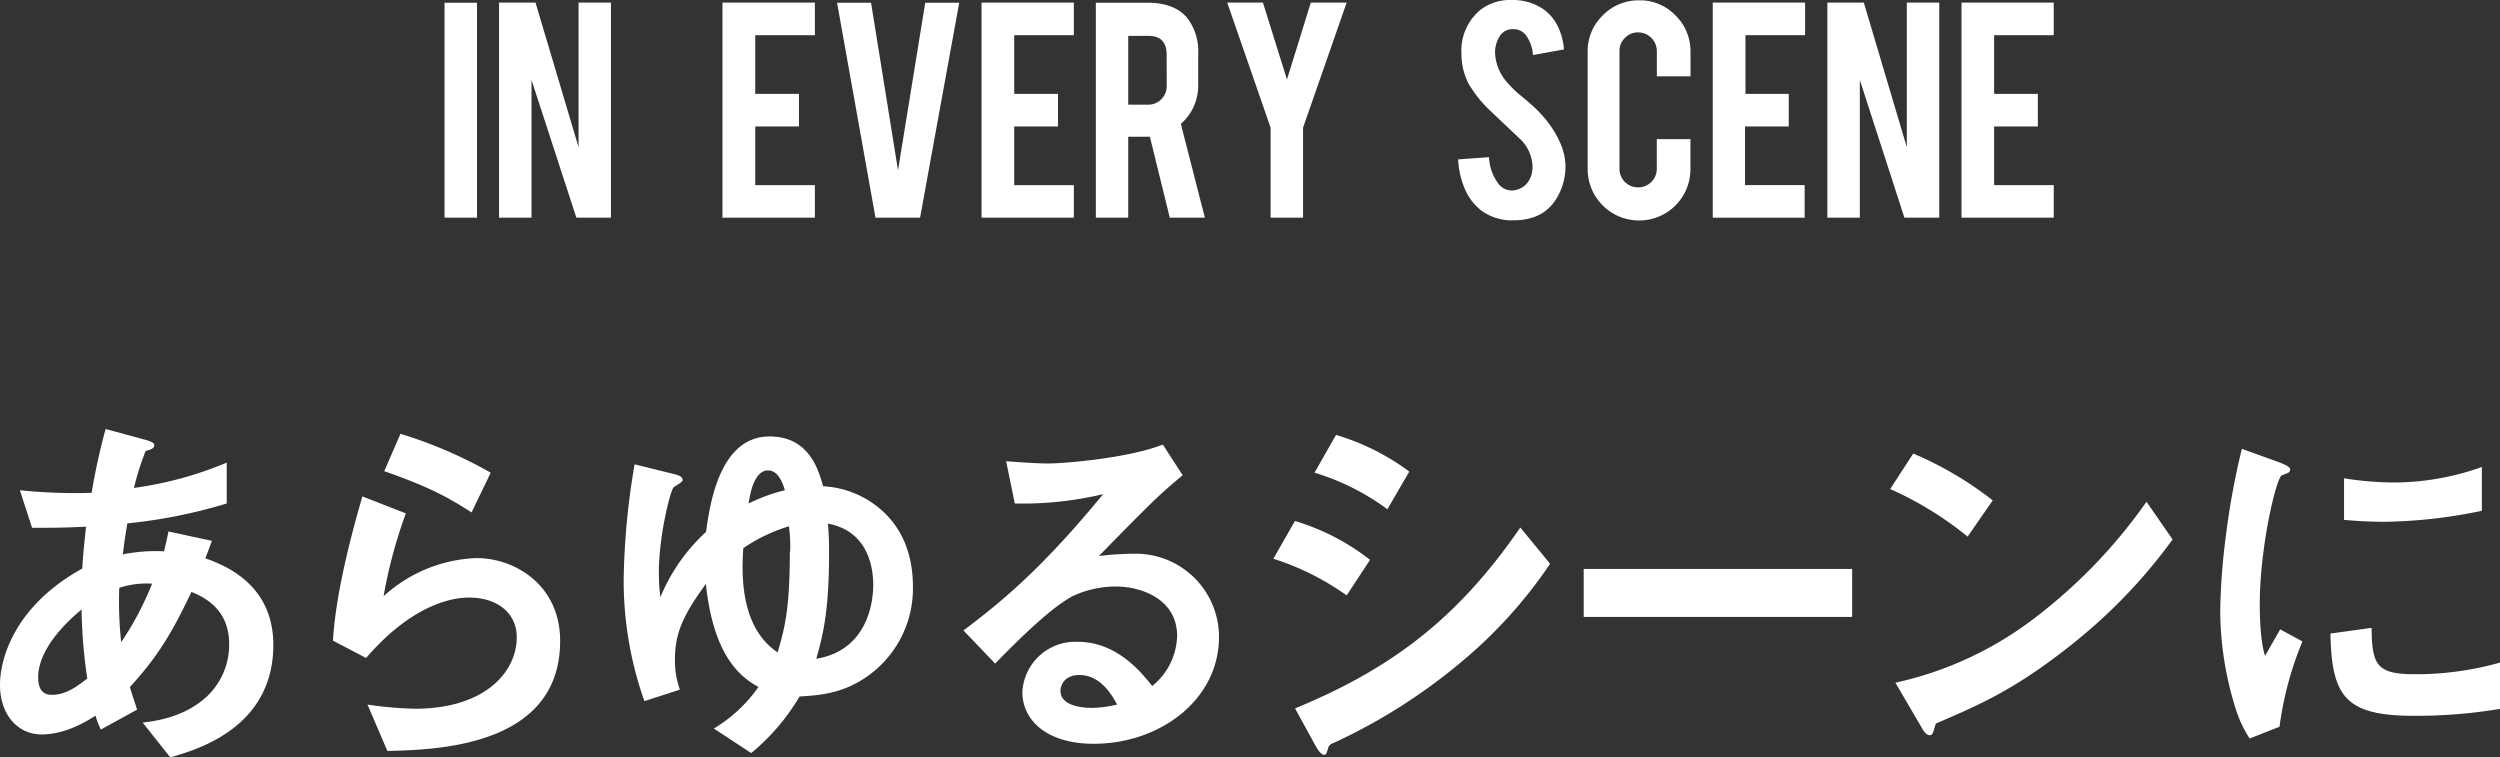
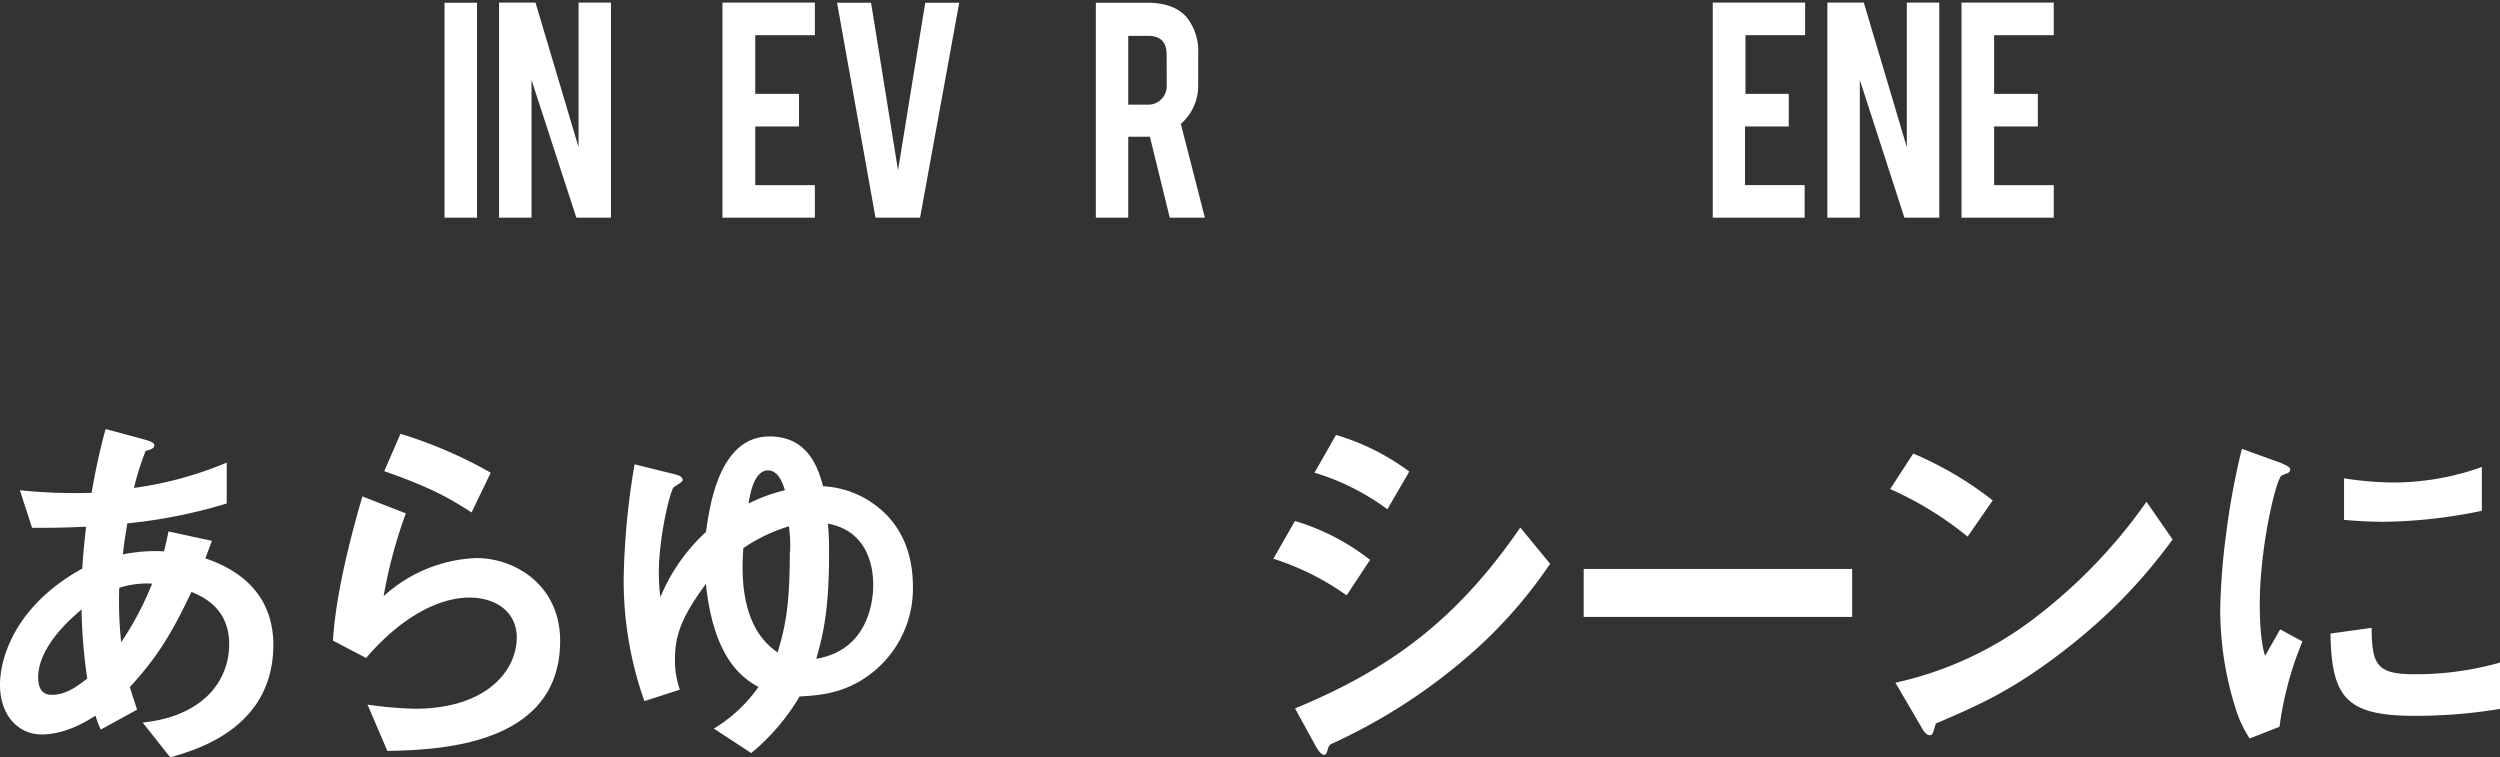
<svg xmlns="http://www.w3.org/2000/svg" viewBox="0 0 377.36 114.32">
  <rect x="0" y="0" width="377.36" height="114.32" fill="#333333" stroke="none" />
  <defs>
    <style>.cls-1{fill:#fff;}</style>
  </defs>
  <title>top-copy</title>
  <g id="レイヤー_2" data-name="レイヤー 2">
    <g id="レイヤー_1-2" data-name="レイヤー 1">
      <path class="cls-1" d="M25.7,114.32l-4.16-5.25c2.34-.28,6.44-.91,9.75-4a10.74,10.74,0,0,0,3.3-7.87c0-5.47-4.1-7.18-5.69-7.86-2.85,6-5,9.69-9.29,14.36.39,1.37.51,1.6,1.08,3.42l-5.47,3a12.18,12.18,0,0,1-.8-2.1c-1.54,1-4.67,2.84-8.15,2.84S0,108,0,103.38C0,99.5,2.11,91.52,12.42,85.82c.12-2.22.29-3.64.57-6.32-3.59.17-5.07.17-8.15.17L3,74a80.74,80.74,0,0,0,10.83.39,96.7,96.7,0,0,1,2.11-9.63l5.93,1.6c1.42.4,1.42.68,1.42.85,0,.52-.68.69-1.31.86a41.92,41.92,0,0,0-1.76,5.58,55.46,55.46,0,0,0,14-3.82V76a78.37,78.37,0,0,1-15,3c-.34,2.11-.4,2.4-.68,4.68a24.81,24.81,0,0,1,6.21-.46c.29-1.14.46-1.88.68-3l6.56,1.42L31,84.28c6.38,2.17,10.26,6.39,10.26,13.11C41.21,109.93,29.64,113.18,25.7,114.32ZM12.31,92c-5.13,4.27-6.55,7.86-6.55,10.2s1.14,2.68,2.11,2.68c2.22,0,4-1.48,5.3-2.45A80.58,80.58,0,0,1,12.31,92ZM18,88.73a58.53,58.53,0,0,0,.29,8.21,46.29,46.29,0,0,0,4.67-8.84A13.37,13.37,0,0,0,18,88.73Z" />
      <path class="cls-1" d="M58.47,113.35l-3-7a56.52,56.52,0,0,0,7.12.63C73.17,107,78,101.44,78,96.2c0-3.65-2.91-6-7.19-6-3.93,0-9.68,2.28-15.55,9.12l-5-2.62c.45-7.75,3.19-17.44,4.44-21.77l6.56,2.56A73.11,73.11,0,0,0,57.9,90a21.94,21.94,0,0,1,14-5.76c6,0,12.65,4.22,12.65,12.48C84.57,112.84,65.54,113.18,58.47,113.35Zm12.71-36C67.53,75,64.79,73.51,58,71.12l2.45-5.64a67.17,67.17,0,0,1,13.62,5.87Z" />
      <path class="cls-1" d="M97.27,105.83a54.49,54.49,0,0,1-3.13-18.41,111.37,111.37,0,0,1,1.65-17.33l6,1.48c.91.23,1.25.46,1.25.92,0,.28-1.2.91-1.37,1.08-.51.57-2.22,7.35-2.22,12.88a29.84,29.84,0,0,0,.23,3.7,27.56,27.56,0,0,1,6.89-9.86c.52-3.64,1.88-14.41,9.58-14.41,6,0,7.41,5.07,8.09,7.52a14.32,14.32,0,0,1,8.09,3c4.16,3.19,5.47,7.81,5.47,12.14a16.18,16.18,0,0,1-6,12.88c-4,3.25-8,3.53-11.11,3.71a32.25,32.25,0,0,1-7.3,8.54l-5.64-3.7a22.09,22.09,0,0,0,6.73-6.27c-2.17-1.25-6.73-4-7.93-15.56-3.47,4.73-4.67,7.53-4.67,11.34a13.1,13.1,0,0,0,.74,4.62Zm22-22.57a24.06,24.06,0,0,0-.18-3.82,25,25,0,0,0-6.89,3.3c-.06.75-.11,1.83-.11,2.91,0,5,1.19,10.09,5.29,12.82C118.53,94.6,119.22,91.58,119.22,83.26ZM115.91,71c-1,0-2.34.92-2.91,5a25.59,25.59,0,0,1,5.48-2C118.19,73.11,117.56,71,115.91,71Zm15.9,17.27c0-2.33-.63-8.09-6.84-9.23a45.81,45.81,0,0,1,.17,4.67c0,9.07-1.08,12.66-1.93,15.73C130.73,98.19,131.81,91.29,131.81,88.27Z" />
-       <path class="cls-1" d="M165.09,112.27c-7.13,0-10.77-3.59-10.77-7.81a8,8,0,0,1,8.37-7.58c5.93,0,9.64,4.67,11.23,6.67A10.06,10.06,0,0,0,177.68,96c0-5.65-5.53-7.47-9.23-7.47a15.49,15.49,0,0,0-6.5,1.43c-3.53,1.88-8.55,6.95-11.74,10.2l-4.78-5c5.92-4.44,12-9.52,21.08-20.57A52.78,52.78,0,0,1,153.18,76l-1.31-6.38c1.36.11,4.61.34,6.38.34,2.16,0,11.85-.74,17.27-2.85l3,4.62c-3.42,2.85-4.39,3.76-12.65,12.2a44.64,44.64,0,0,1,5.53-.35A12.56,12.56,0,0,1,184,96.14C184,105.6,175.12,112.27,165.09,112.27Zm-2.17-10.38c-2.34,0-2.85,1.66-2.85,2.4,0,2,2.62,2.56,4.68,2.56a16.28,16.28,0,0,0,3.87-.51C167.88,105,166.17,101.89,162.92,101.89Z" />
      <path class="cls-1" d="M203.27,89.87a39.91,39.91,0,0,0-11.06-5.53l3.25-5.7a34.11,34.11,0,0,1,11.34,5.87ZM220.48,100a85.86,85.86,0,0,1-19.55,12.31,1,1,0,0,0-.46.63c-.22.8-.34,1-.57,1-.57,0-1.19-1.09-1.42-1.54l-3-5.47c14.36-5.93,24.45-13.4,34-27.3l4.5,5.47A70.43,70.43,0,0,1,220.48,100ZM209.42,76.87a36,36,0,0,0-11-5.52l3.24-5.7a35.19,35.19,0,0,1,11.06,5.53Z" />
      <path class="cls-1" d="M239.05,93.12V85.88h40.52v7.24Z" />
      <path class="cls-1" d="M297,81a51.46,51.46,0,0,0-11.69-7.18l3.48-5.36a52.86,52.86,0,0,1,12,7.07Zm16.7,15.5c-9,7.3-14.42,9.69-21.49,12.71-.29.8-.4,1.77-.86,1.77s-.85-.35-1.25-1.09l-4-6.84a53.33,53.33,0,0,0,21.15-9.86A79.27,79.27,0,0,0,324,75.74l3.94,5.69A80.31,80.31,0,0,1,313.71,96.48Z" />
      <path class="cls-1" d="M344.08,109.7l-4.51,1.77a17.81,17.81,0,0,1-2.11-4.5,49.62,49.62,0,0,1-2.33-15A100.53,100.53,0,0,1,336,80.75a112.07,112.07,0,0,1,2.4-13l5.81,2.1c.4.18,1.48.57,1.48,1a.66.66,0,0,1-.28.51c-.12.06-.86.35-1,.4-.86.52-3.31,10.83-3.31,19.44,0,1,0,5.35.8,7.8.68-1.19,1-1.76,2.28-4l3.36,1.82A50.51,50.51,0,0,0,344.08,109.7Zm20.4-1.65c-10.37,0-12.54-2.79-12.71-12.42l6.21-.86c.06,5.41.63,7,6.39,7a46.56,46.56,0,0,0,13-1.76V107A77.35,77.35,0,0,1,364.48,108.05Zm-4.56-29.29c-.46,0-3.08,0-6.1-.29V72.2a49.84,49.84,0,0,0,7.3.63,39.77,39.77,0,0,0,13.5-2.34V77.1A75.73,75.73,0,0,1,359.92,78.76Z" />
    </g>
    <g id="_レイヤー_" data-name="&lt;レイヤー&gt;">
      <path class="cls-1" d="M72,32.86h-4.9V.41H72Z" />
      <path class="cls-1" d="M80.83.39l6.5,21.82V.39h4.89V32.86H87L80.23,12.07V32.86h-4.9V.39Z" />
      <path class="cls-1" d="M109.05,32.86V.39H123V5.31h-9v8.86h6.6v4.92H114v8.85h9v4.92Z" />
      <path class="cls-1" d="M132.15,32.86,126.35.41h5.13l4.07,25.3L139.66.41h5.13l-5.91,32.45Z" />
-       <path class="cls-1" d="M148.16,32.86V.39h13.93V5.31h-9v8.86h6.61v4.92h-6.61v8.85h9v4.92Z" />
      <path class="cls-1" d="M173.17.41c2.73,0,4.74.76,6,2.26a8.19,8.19,0,0,1,1.69,5.49v4.71a7.6,7.6,0,0,1-2.62,5.83l3.63,14.16h-5.3l-3-12.22h-3.27V32.86h-4.89V.41Zm2.93,7.83c0-1.89-.93-2.83-2.8-2.83h-3V15.8h3a2.71,2.71,0,0,0,2-.83,2.75,2.75,0,0,0,.81-2Z" />
-       <path class="cls-1" d="M191.79,19.27,185.24.39h5.39L194.26,12,197.86.39h5.41l-6.58,18.88V32.86h-4.9Z" />
-       <path class="cls-1" d="M236.29,24.78a9.17,9.17,0,0,1-1.77,5.81,6.35,6.35,0,0,1-3.36,2.3,9.29,9.29,0,0,1-2.72.36,7.7,7.7,0,0,1-4.77-1.42,8.13,8.13,0,0,1-2.5-3.17,12.79,12.79,0,0,1-1.07-4.6l4.66-.34a7.16,7.16,0,0,0,1.5,4.12,2.53,2.53,0,0,0,2,.91,3.06,3.06,0,0,0,2.57-1.58,4,4,0,0,0,.49-2.16,6,6,0,0,0-1.84-4l-4.35-4.12a18.8,18.8,0,0,1-3.44-4.23,9.71,9.71,0,0,1-1.09-4.56,7.93,7.93,0,0,1,3-6.72A7.41,7.41,0,0,1,228.15,0a8.24,8.24,0,0,1,4.48,1.17A6.76,6.76,0,0,1,235,3.7a9.48,9.48,0,0,1,1.07,3.76l-4.68.85a5.64,5.64,0,0,0-1.14-3.1,2.39,2.39,0,0,0-1.95-.81,2.24,2.24,0,0,0-2,1.19A4.62,4.62,0,0,0,225.67,8a7.19,7.19,0,0,0,1.91,4.53,16,16,0,0,0,2.18,2.07c1.14.95,1.89,1.62,2.25,2a16.87,16.87,0,0,1,2.8,3.58,13.32,13.32,0,0,1,.75,1.53A8.84,8.84,0,0,1,236.29,24.78Z" />
-       <path class="cls-1" d="M247.42,33.28a7.75,7.75,0,0,1-7.77-7.74V7.82a7.46,7.46,0,0,1,2.28-5.5A7.51,7.51,0,0,1,247.42.05a7.42,7.42,0,0,1,5.49,2.28,7.54,7.54,0,0,1,2.26,5.49v3.7h-5.08V7.72a2.83,2.83,0,0,0-2.82-2.83,2.67,2.67,0,0,0-2,.83,2.74,2.74,0,0,0-.82,2V25.48a2.78,2.78,0,0,0,2.8,2.8,2.75,2.75,0,0,0,2-.81,2.71,2.71,0,0,0,.83-2V21h5.08v4.54a7.73,7.73,0,0,1-7.75,7.74Z" />
      <path class="cls-1" d="M258.53,32.86V.39h13.94V5.31h-9v8.86H270v4.92h-6.6v8.85h9v4.92Z" />
      <path class="cls-1" d="M281.33.39l6.49,21.82V.39h4.9V32.86h-5.26l-6.73-20.79V32.86h-4.9V.39Z" />
      <path class="cls-1" d="M296.08,32.86V.39H310V5.31h-9v8.86h6.6v4.92H301v8.85h9v4.92Z" />
    </g>
  </g>
</svg>